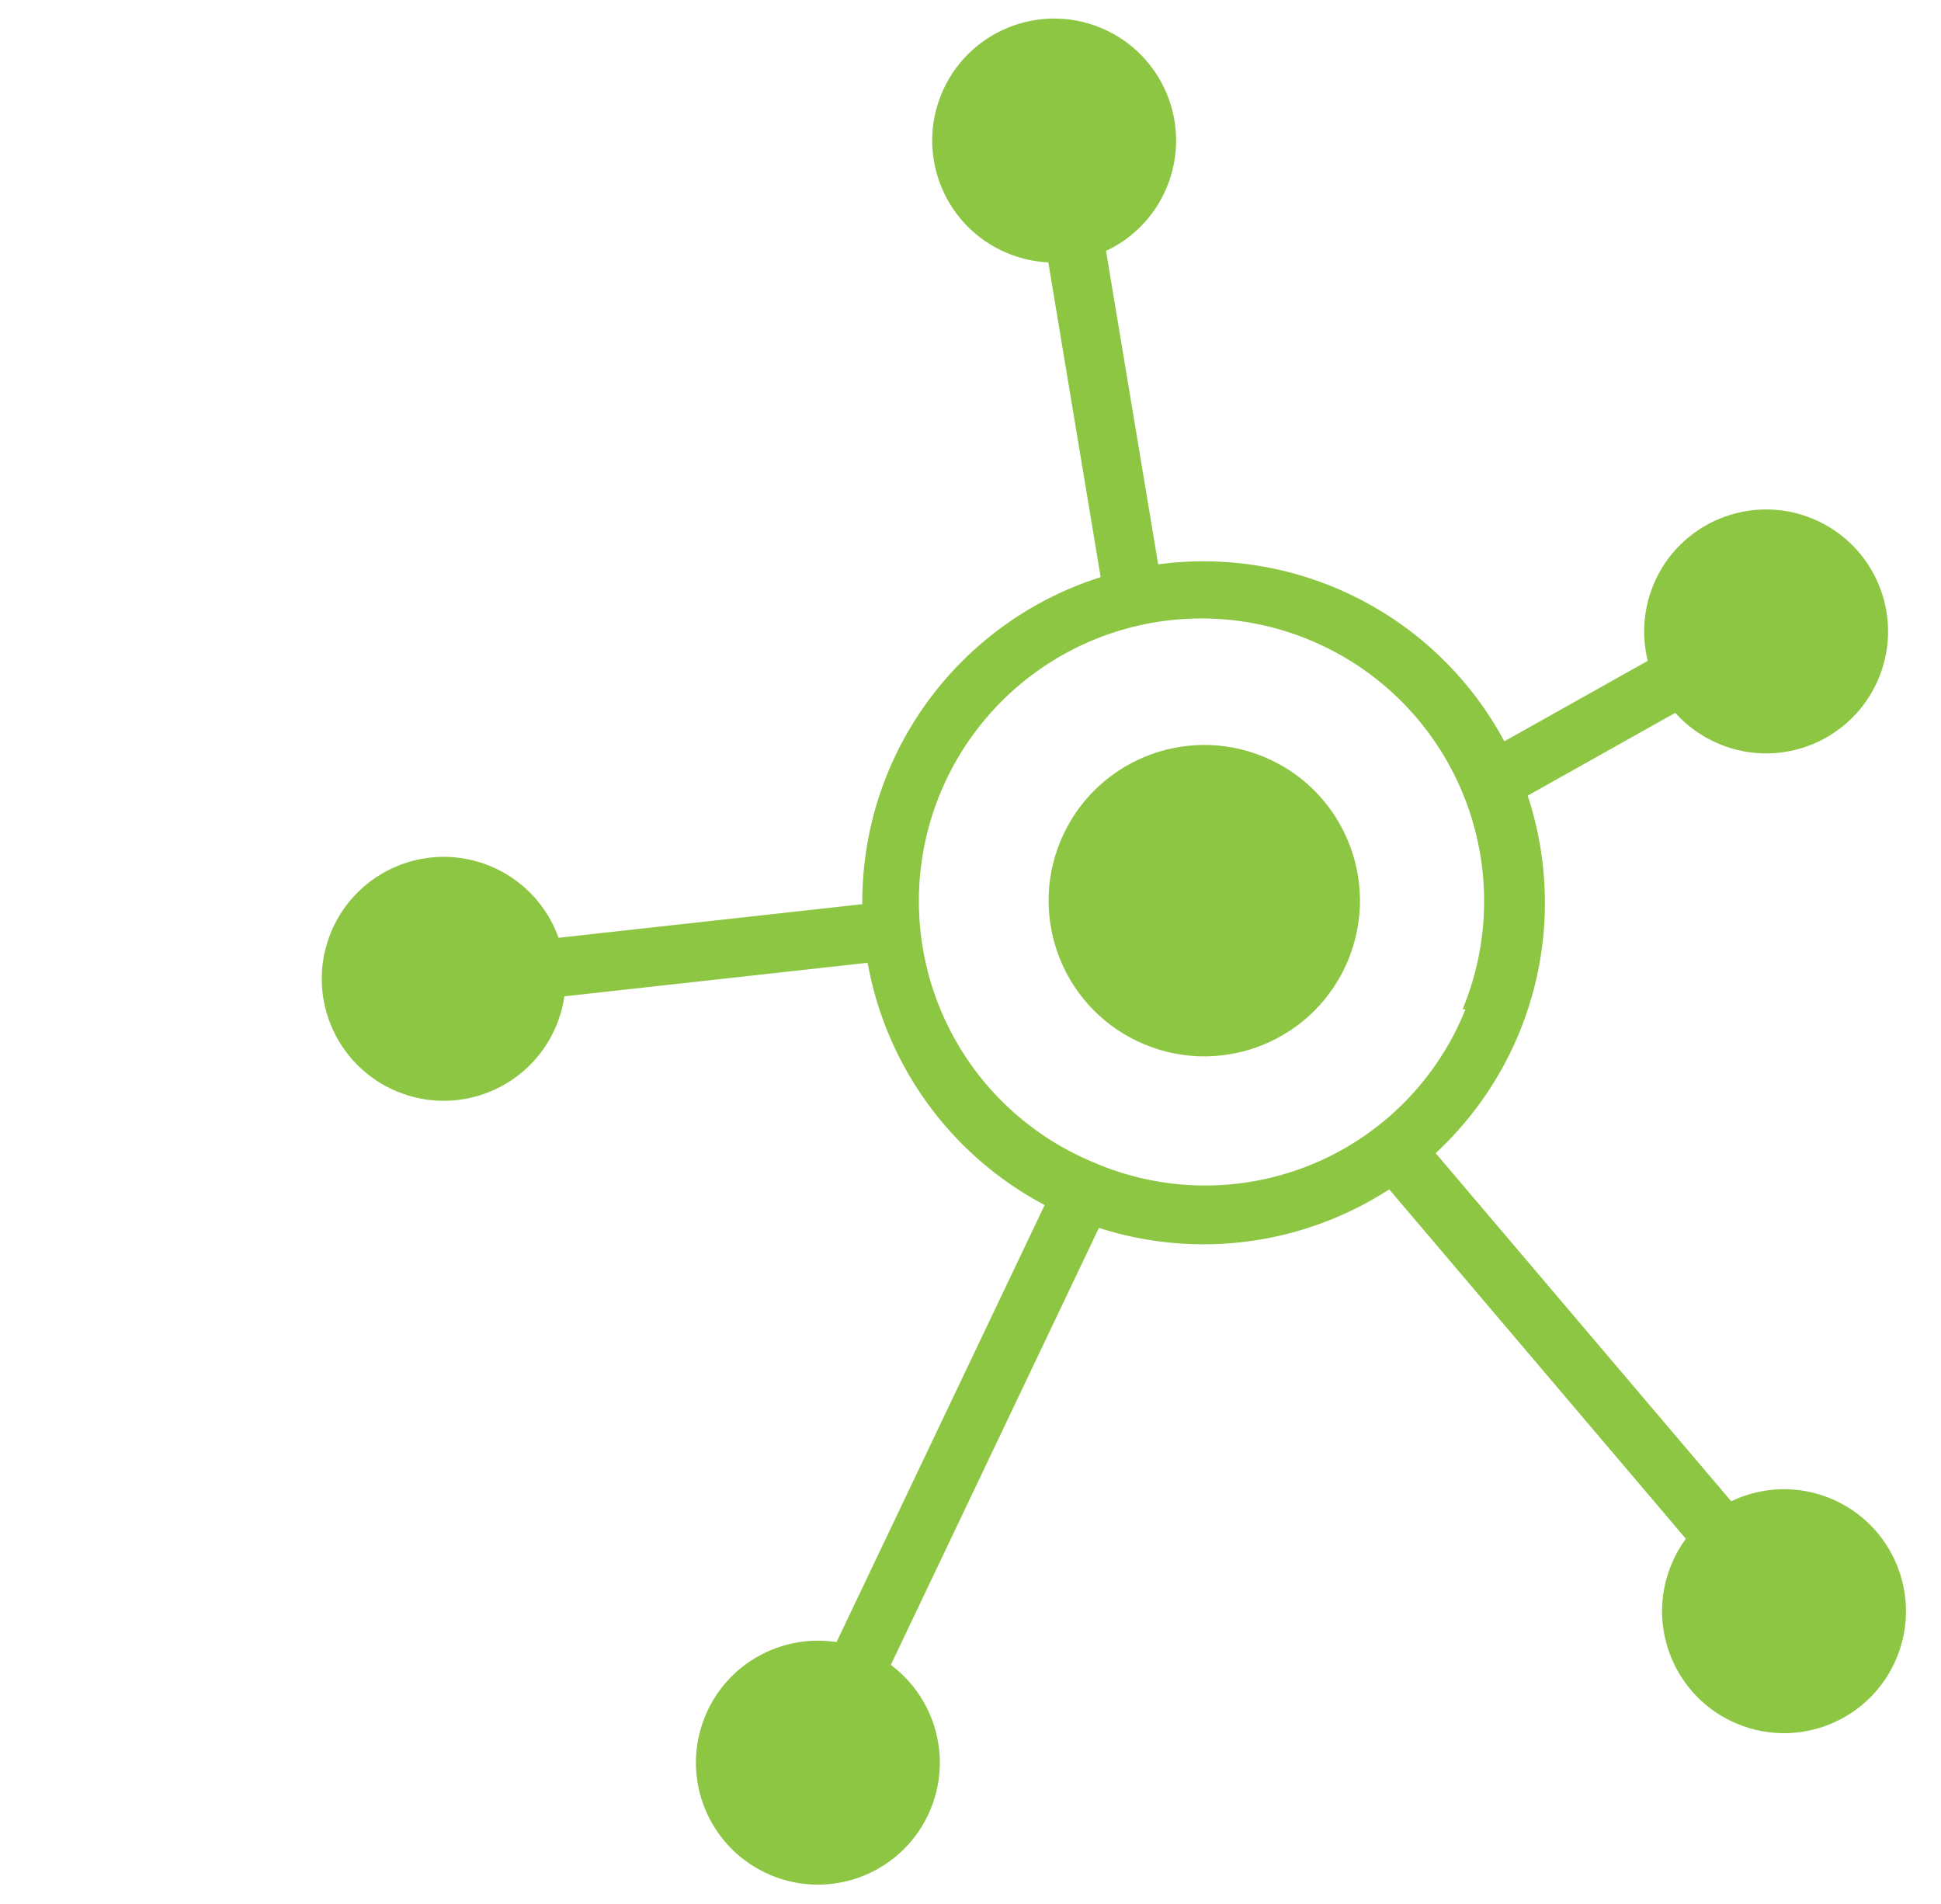
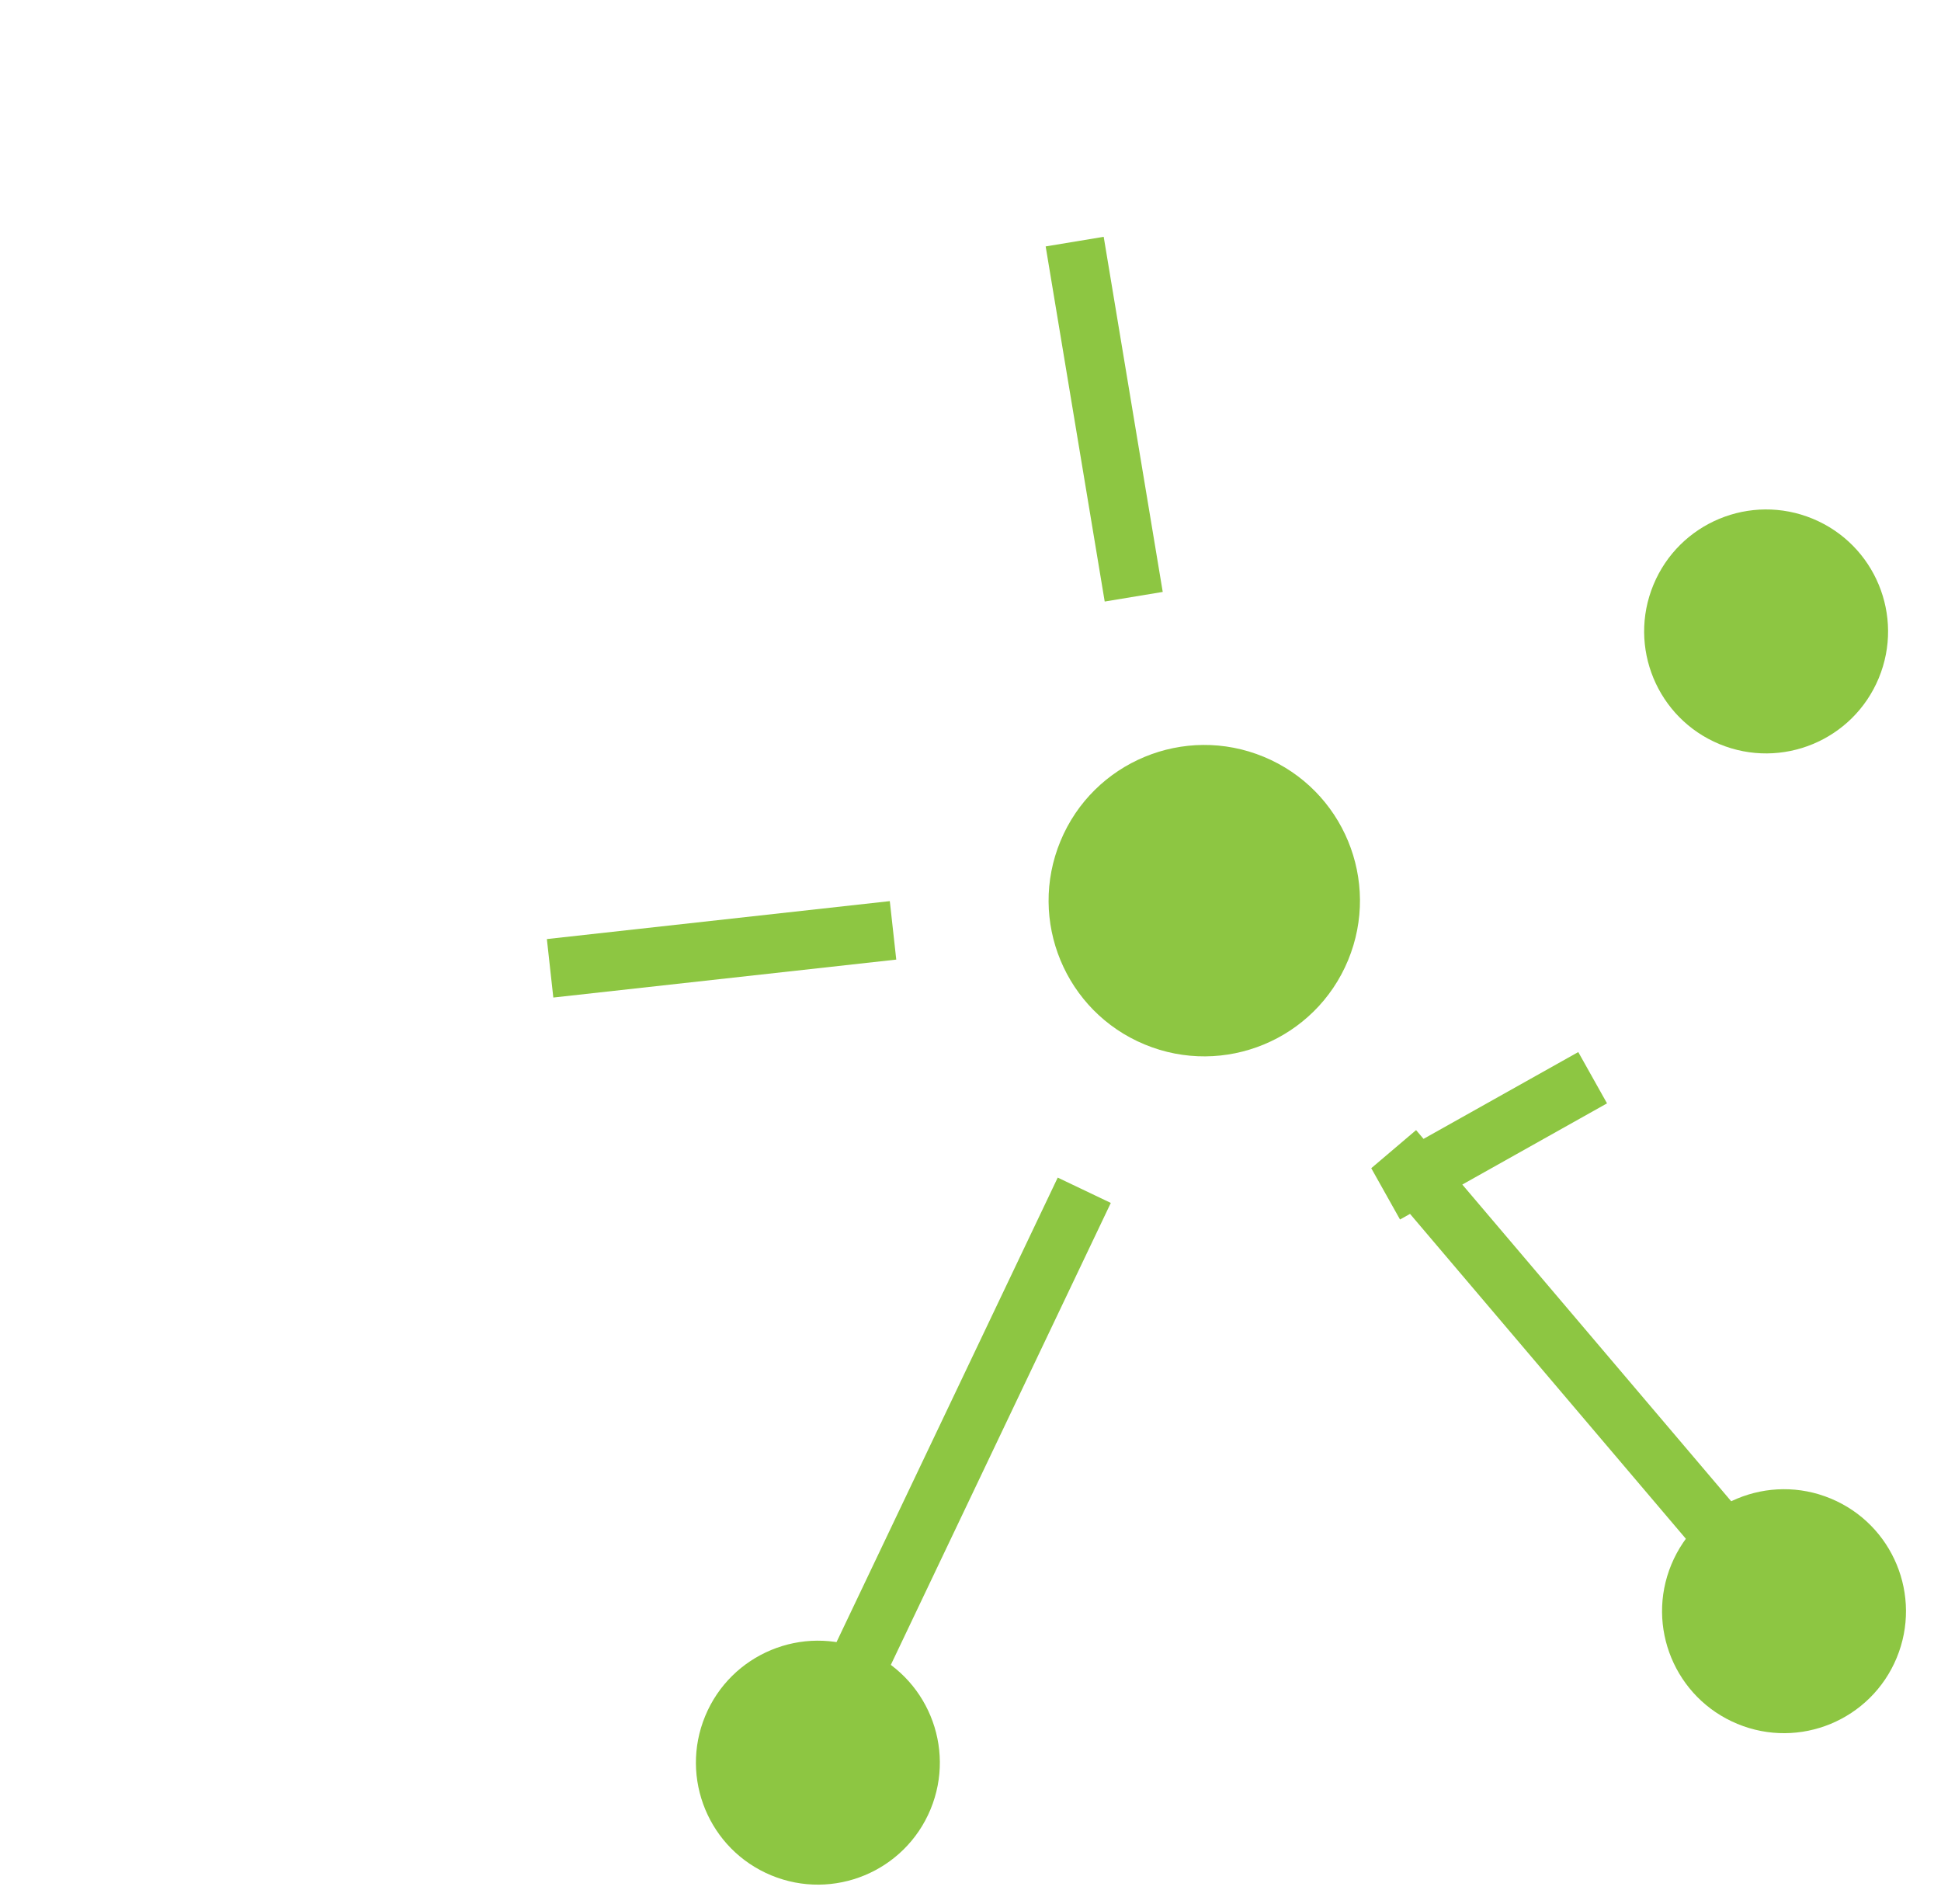
<svg xmlns="http://www.w3.org/2000/svg" viewBox="0 0 27.06 26.54">
  <defs>
    <style>.cls-1{fill:#8dc642;}</style>
  </defs>
  <title>Artboard 12 copy 40</title>
  <circle class="cls-1" cx="24.88" cy="22.46" r="1.7" transform="translate(-5.4 36.85) rotate(-67.5)" />
  <circle class="cls-1" cx="11.4" cy="24.57" r="1.7" transform="translate(-15.66 25.7) rotate(-67.5)" />
-   <circle class="cls-1" cx="6.18" cy="13.65" r="1.7" transform="translate(-8.79 14.13) rotate(-67.5)" />
-   <circle class="cls-1" cx="14.7" cy="1.96" r="1.7" transform="translate(7.26 14.79) rotate(-67.5)" />
  <circle class="cls-1" cx="24.62" cy="8.8" r="1.7" transform="translate(7.07 28.18) rotate(-67.5)" />
-   <path class="cls-1" d="M12.39 10.74a4.76 4.76 0 1 1 2.61 6.26 4.77 4.77 0 0 1-2.61-6.26zm8 3.33a3.94 3.94 0 1 0-5.15 2.13 3.91 3.91 0 0 0 5.19-2.13z" />
  <circle class="cls-1" cx="16.79" cy="12.56" r="2.17" transform="translate(-1.24 23.26) rotate(-67.5)" />
  <path class="cls-1" d="M19.44 16.01l4.46 5.25" />
-   <path class="cls-1" d="M19.117 16.284l.625-.531 4.458 5.25-.625.531zM20.607 10.538l2.886-1.619.401.715-2.886 1.619zM14.578 3.435l.809-.134.823 4.95-.809.134zM7.624 13.09l4.781-.529.09.815-4.781.529zM11.555 23.115l3.191-6.7.74.353-3.191 6.7z" />
+   <path class="cls-1" d="M19.117 16.284l.625-.531 4.458 5.25-.625.531zl2.886-1.619.401.715-2.886 1.619zM14.578 3.435l.809-.134.823 4.95-.809.134zM7.624 13.09l4.781-.529.09.815-4.781.529zM11.555 23.115l3.191-6.7.74.353-3.191 6.7z" />
</svg>